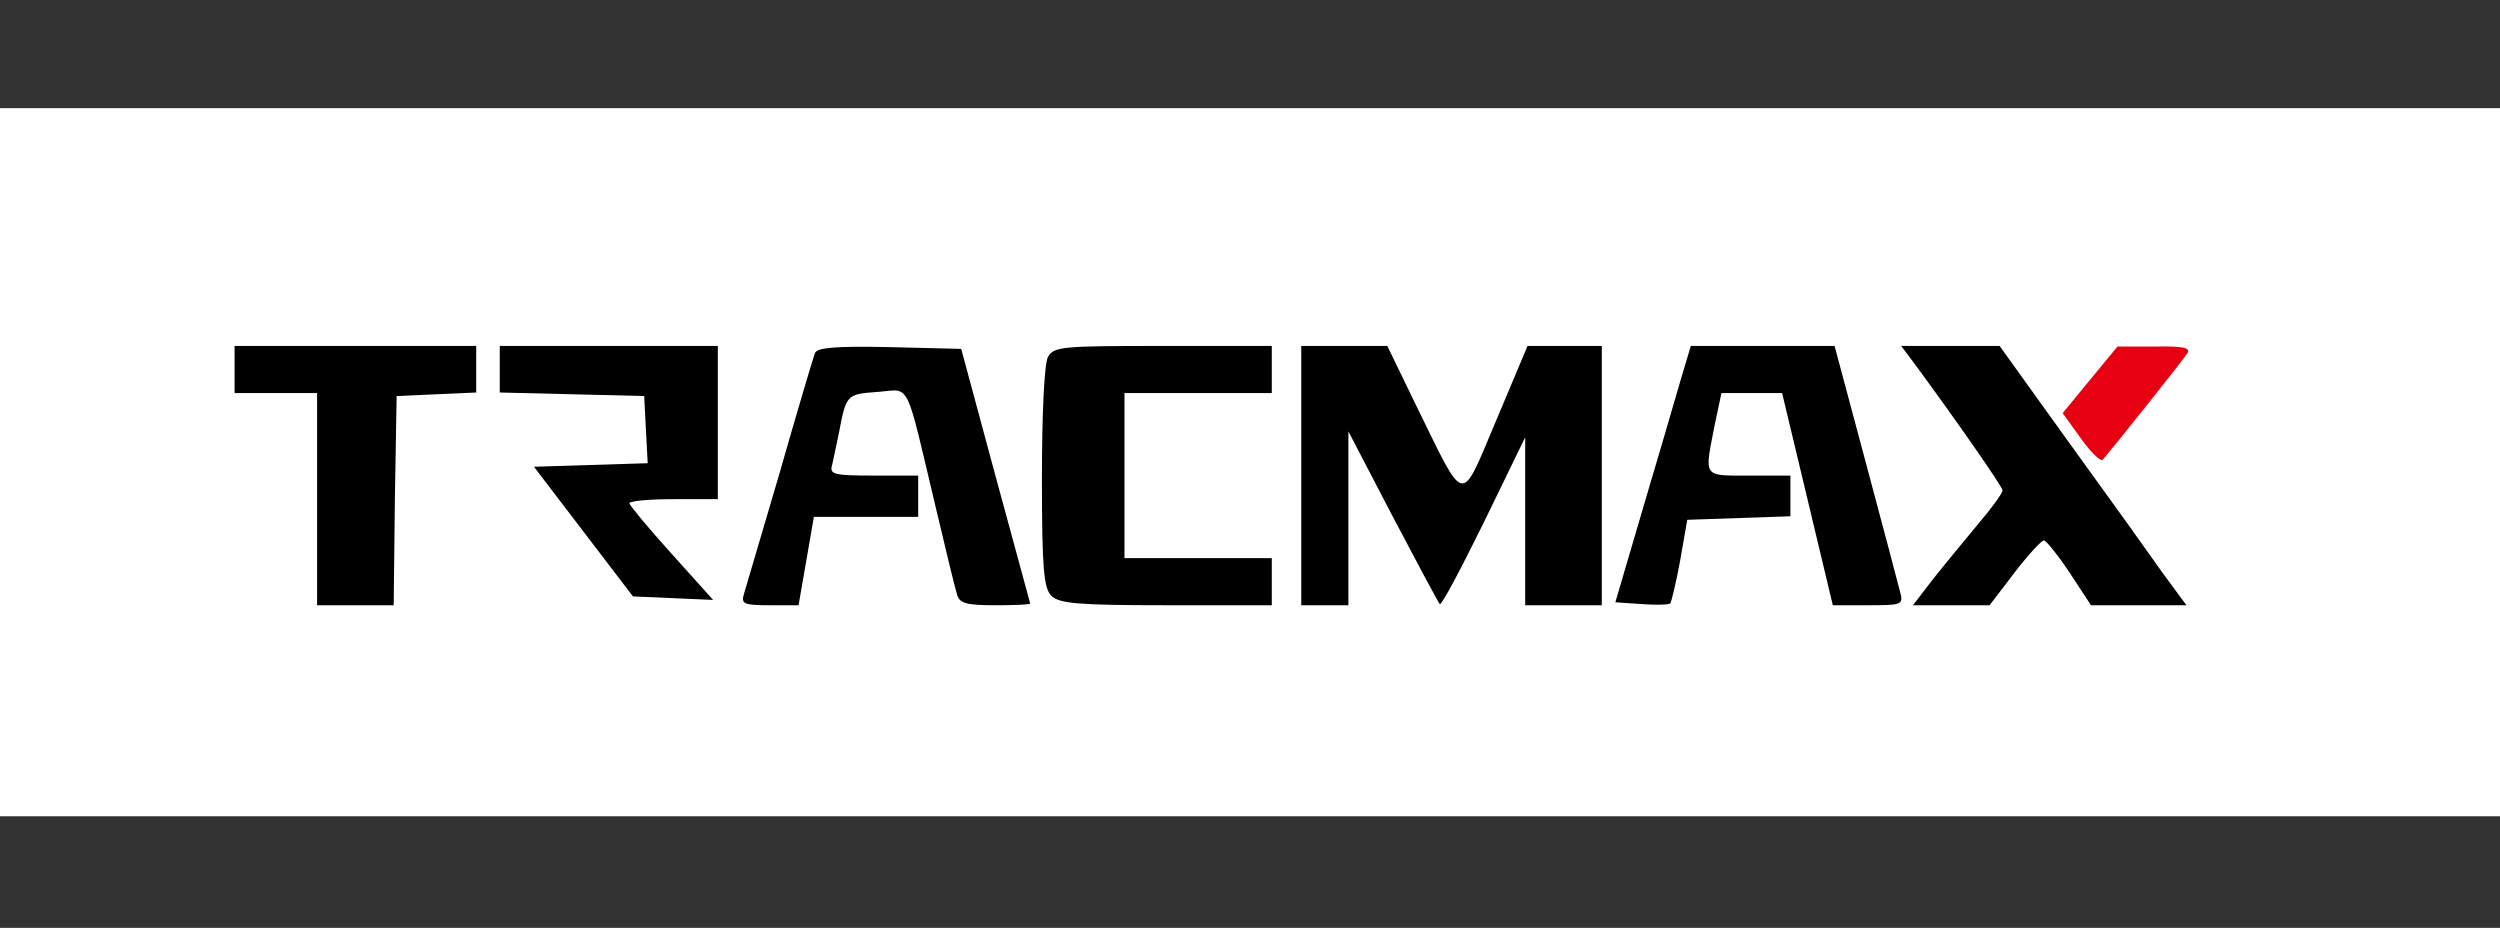
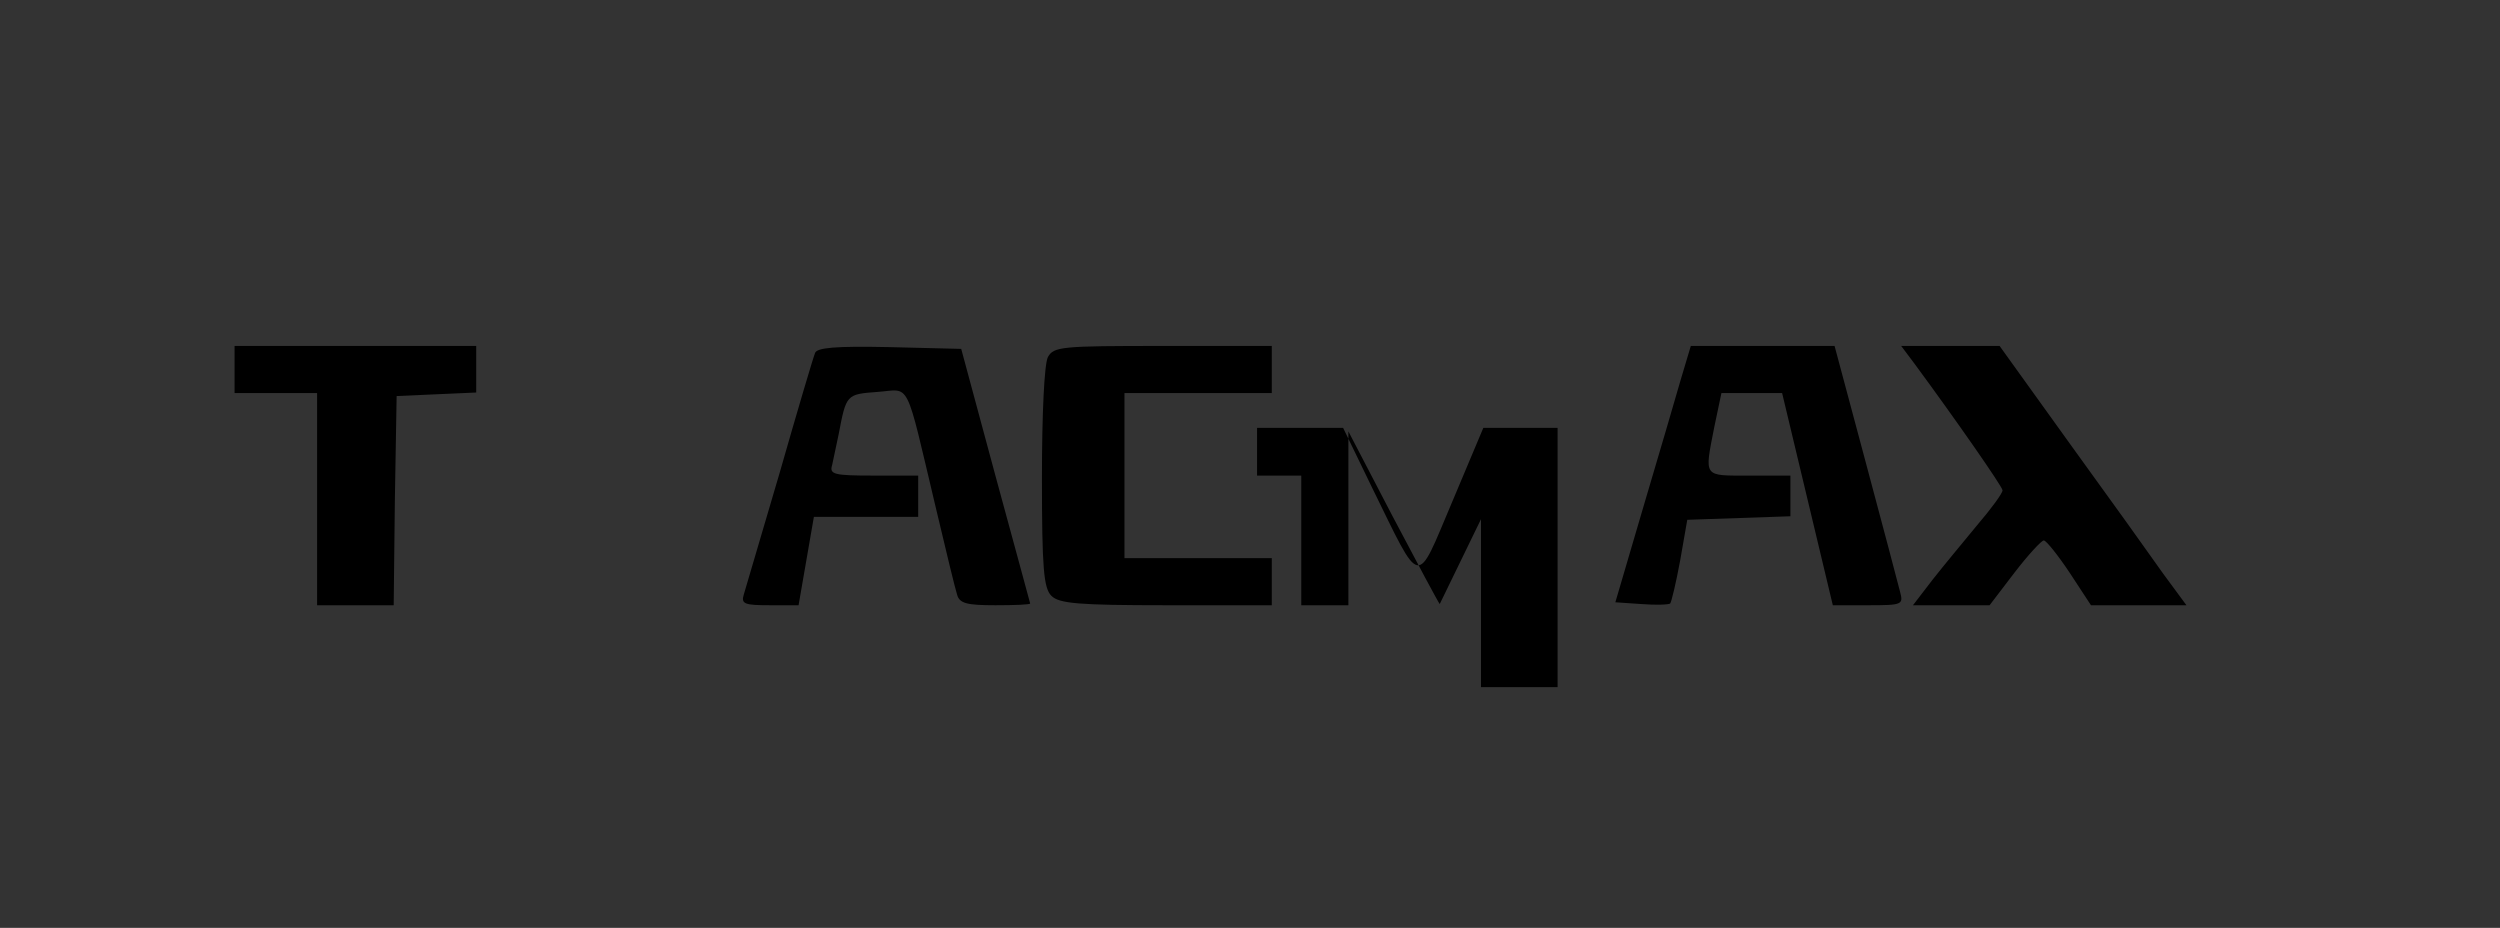
<svg xmlns="http://www.w3.org/2000/svg" version="1.1" id="Livello_1" x="0px" y="0px" width="119px" height="44.167px" viewBox="0 -7.624 119 44.167" enable-background="new 0 -7.624 119 44.167" xml:space="preserve">
  <rect x="0" y="-7.624" width="119" height="44.167" fill="#333333" stroke="none" />
  <g>
-     <path fill="#FFFFFF" d="M0-2.476h119v33.706H0V-2.476z" />
-   </g>
+     </g>
  <g transform="translate(0,129) scale(0.1,-0.1)">
    <path d="M111.66,1190.352v-11.221h19.634h19.644v-50.498v-50.488h18.223h18.237l0.557,49.932l0.845,49.648l19.072,0.845   l18.804,0.835v10.947v11.221H169.16h-57.5V1190.352z" />
-     <path d="M237.891,1190.352v-10.947l34.507-0.835l34.233-0.845l0.825-15.981l0.85-15.996l-27.212-0.84l-26.934-0.84l23.56-30.864   l23.574-30.859l19.067-0.83l19.072-0.84l-19.907,22.163c-10.947,12.061-19.922,22.993-19.922,23.833   c0,1.128,9.546,1.963,21.04,1.963h21.04v36.475v36.465h-51.89h-51.904V1190.352z" />
    <path d="M387.969,1198.208c-0.84-1.968-8.413-27.49-16.831-56.948c-8.687-29.175-16.274-55.557-17.109-58.066   c-1.401-4.482,0.562-5.049,12.339-5.049h13.75l3.647,21.03l3.647,21.045h24.683h24.966v9.814v9.829h-21.323   c-18.789,0-21.035,0.547-19.634,5.044c0.566,2.524,1.968,9.253,3.091,14.59c3.643,19.072,3.643,19.072,18.511,20.19   c15.986,1.128,12.9,7.295,27.773-55.259c4.766-20.19,9.253-38.726,10.098-41.235c1.118-4.209,4.761-5.049,18.232-5.049   c8.975,0,16.553,0.273,16.553,0.84c0,0.273-7.578,27.778-16.553,60.879l-16.27,60.308l-34.224,0.84   C397.5,1201.572,388.813,1200.728,387.969,1198.208z" />
    <path d="M498.784,1196.24c-1.694-3.369-2.822-26.929-2.822-57.5c0-43.213,0.845-52.451,4.497-56.104   c3.647-3.652,12.622-4.492,54.702-4.492h50.21v11.221v11.216h-35.059h-35.068v39.282v39.268h35.068h35.059v11.221v11.221h-51.895   C505.22,1201.572,501.577,1201.289,498.784,1196.24z" />
-     <path d="M619.404,1139.863v-61.719h11.221h11.211v41.514v41.235l21.035-40.396c11.797-22.437,21.885-41.24,22.441-41.787   c0.84-0.84,10.107,16.816,21.045,38.984l19.639,40.396v-39.824v-40.122h18.232h18.232v61.719v61.709h-17.676h-17.666   l-14.873-35.342c-17.383-40.962-14.297-41.523-38.154,7.012l-13.73,28.33h-20.479h-20.479V1139.863z" />
+     <path d="M619.404,1139.863v-61.719h11.221h11.211v41.514v41.235l21.035-40.396c11.797-22.437,21.885-41.24,22.441-41.787   l19.639,40.396v-39.824v-40.122h18.232h18.232v61.719v61.709h-17.676h-17.666   l-14.873-35.342c-17.383-40.962-14.297-41.523-38.154,7.012l-13.73,28.33h-20.479h-20.479V1139.863z" />
    <path d="M800.048,1185.581c-2.52-8.975-10.674-36.47-17.959-61.152l-13.183-44.878l12.343-0.84   c7.021-0.566,13.184-0.293,13.76,0.273c0.557,0.566,2.803,9.814,4.756,20.493l3.379,19.336l24.688,0.845l24.404,0.84v9.536v9.829   h-19.658c-22.139,0-21.299-1.123-16.543,23.276l3.359,15.991h14.6h14.297l12.07-50.498l12.061-50.488h16.836   c16.25,0,16.836,0.273,15.156,6.465c-0.85,3.359-8.154,31.133-16.289,61.421l-14.873,55.542h-34.219h-34.209L800.048,1185.581z" />
    <path d="M911.689,1192.593c18.809-25.522,41.523-58.062,41.523-59.751c0-1.396-5.332-8.691-12.061-16.553   c-6.455-7.842-16.27-19.634-21.318-26.084l-9.268-12.061h18.242h18.232l11.787,15.43c6.455,8.413,12.9,15.42,14.023,15.42   s6.738-7.007,12.344-15.42l10.107-15.43h22.705h22.734l-10.957,14.873c-5.889,8.403-25.791,36.182-44.307,61.709l-33.672,46.846   h-23.564H904.96L911.689,1192.593z" />
-     <path fill="#E70012" d="M994.736,1185.303l-12.9-15.713l8.691-12.061c4.775-6.738,9.541-11.216,10.371-10.098   c6.729,7.852,38.438,47.686,40.4,50.776c1.396,2.52-2.246,3.364-15.703,3.081h-17.676L994.736,1185.303z" />
  </g>
</svg>